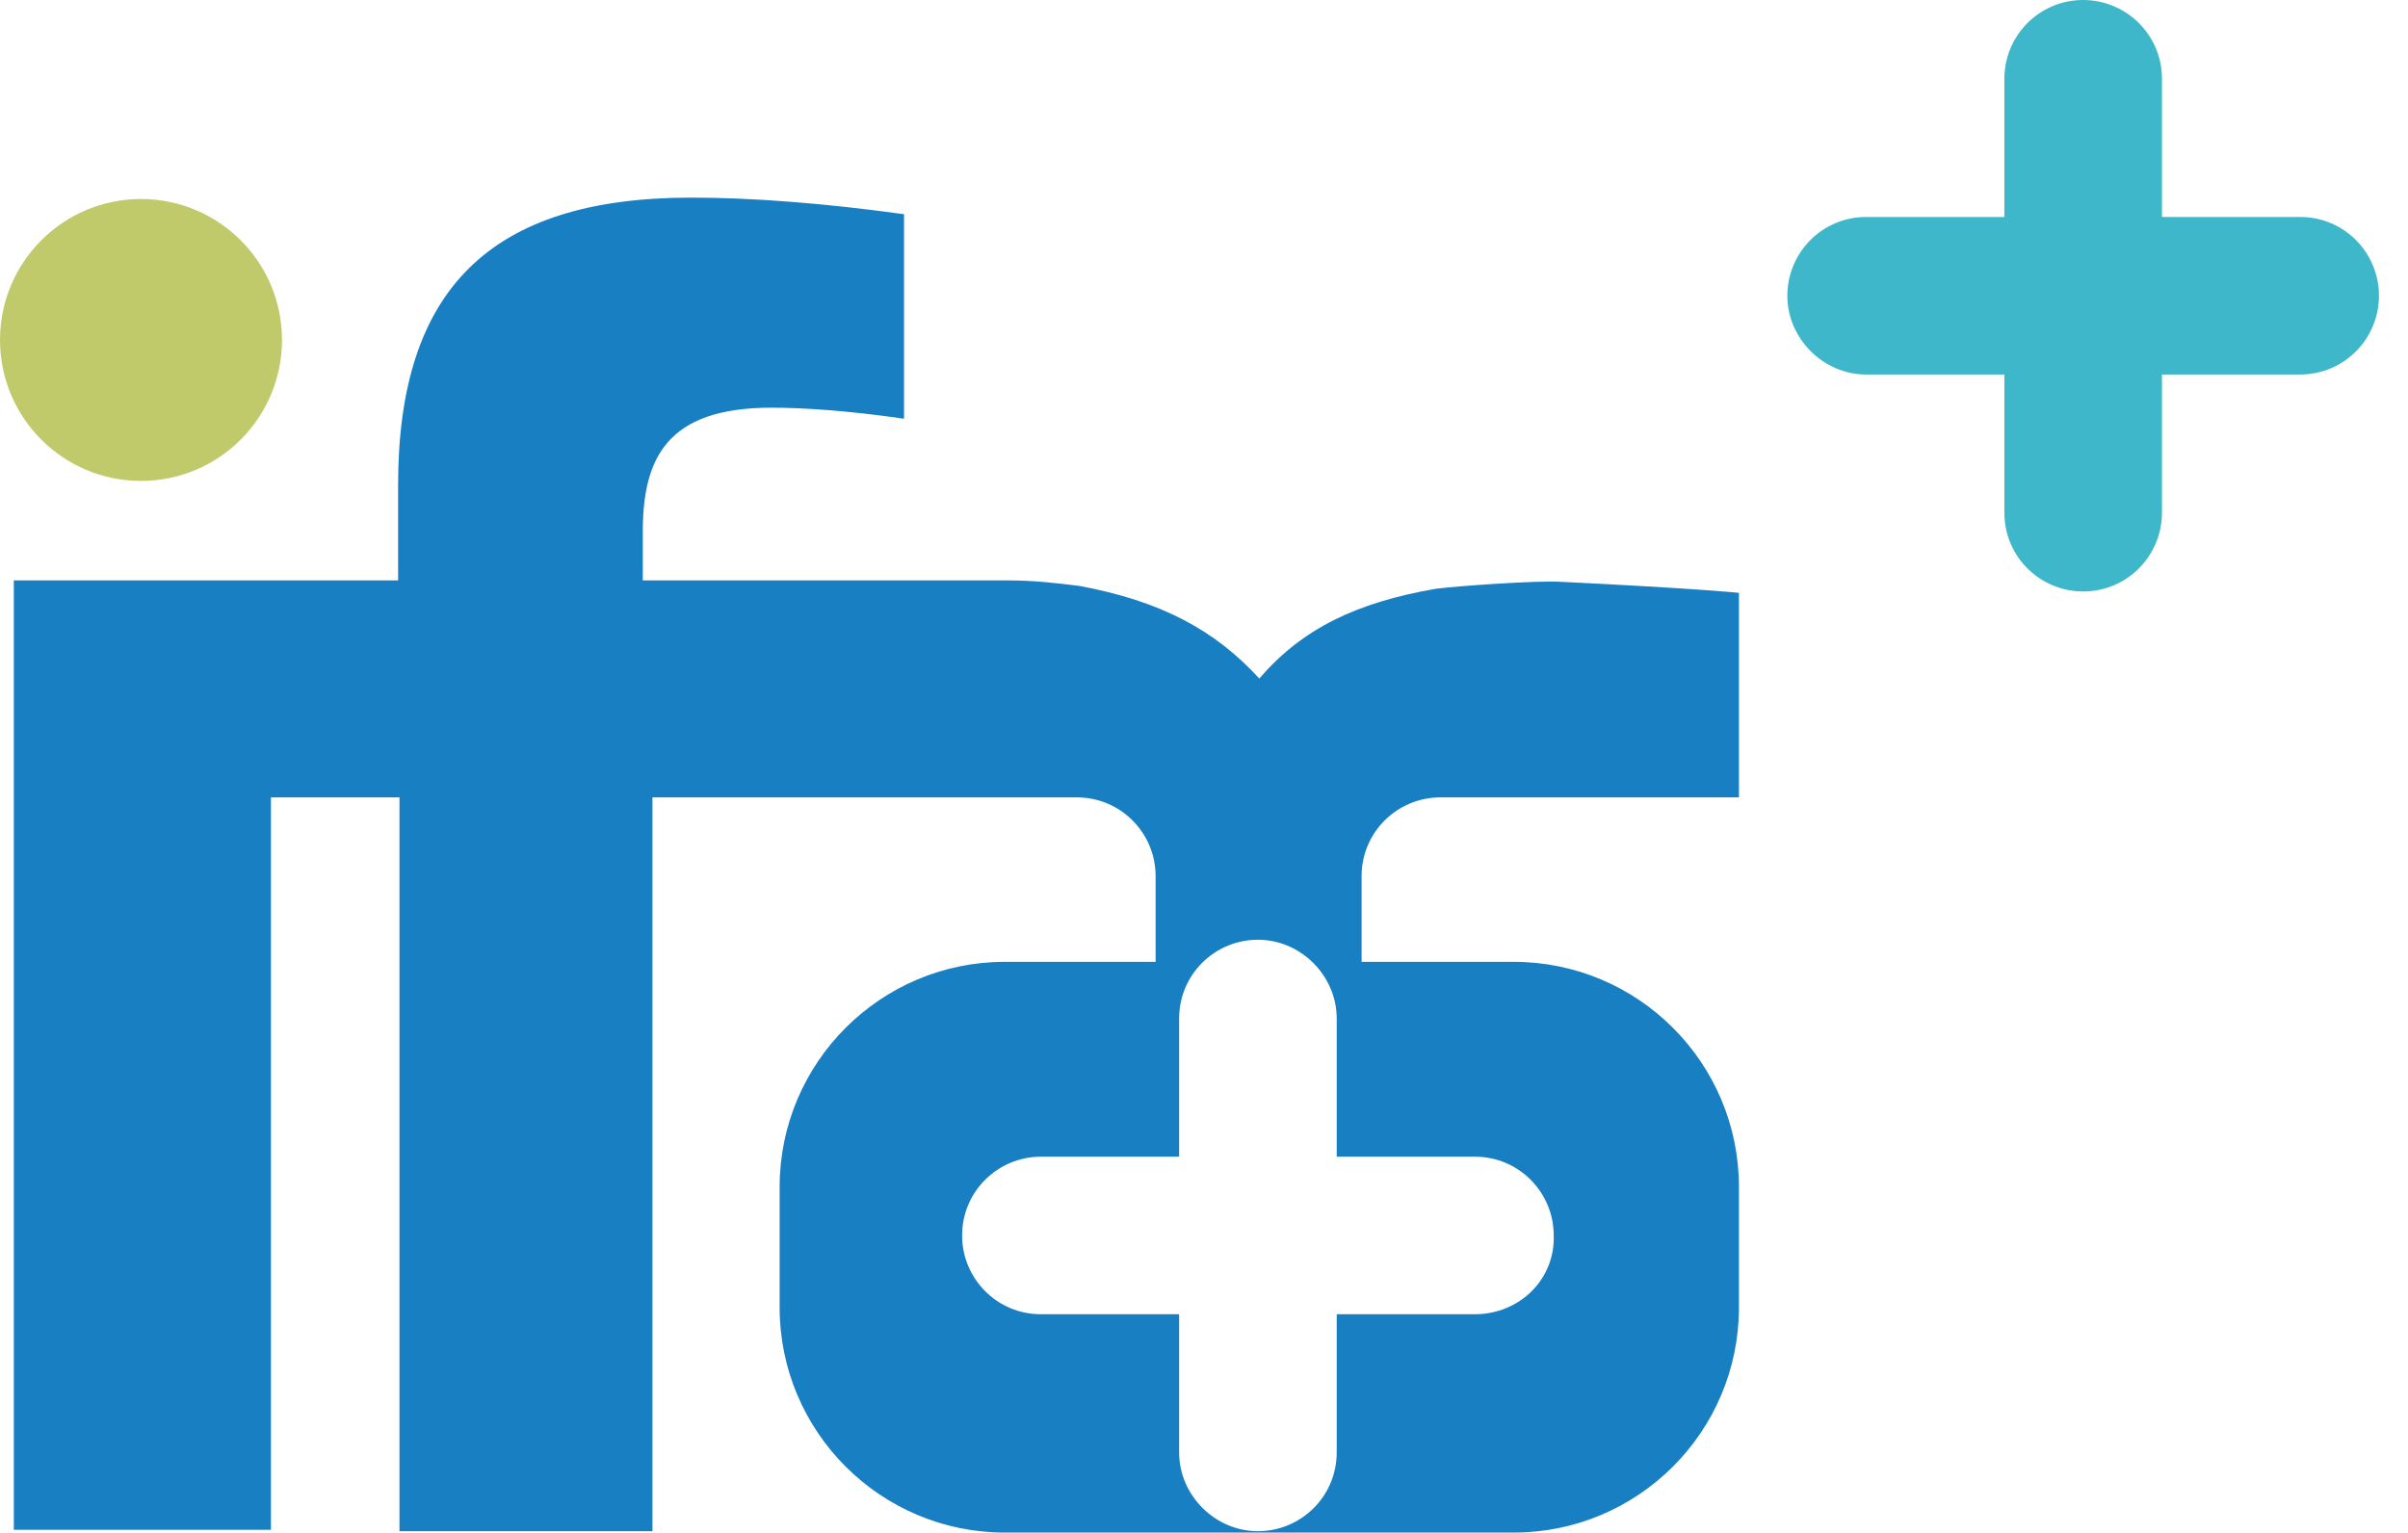
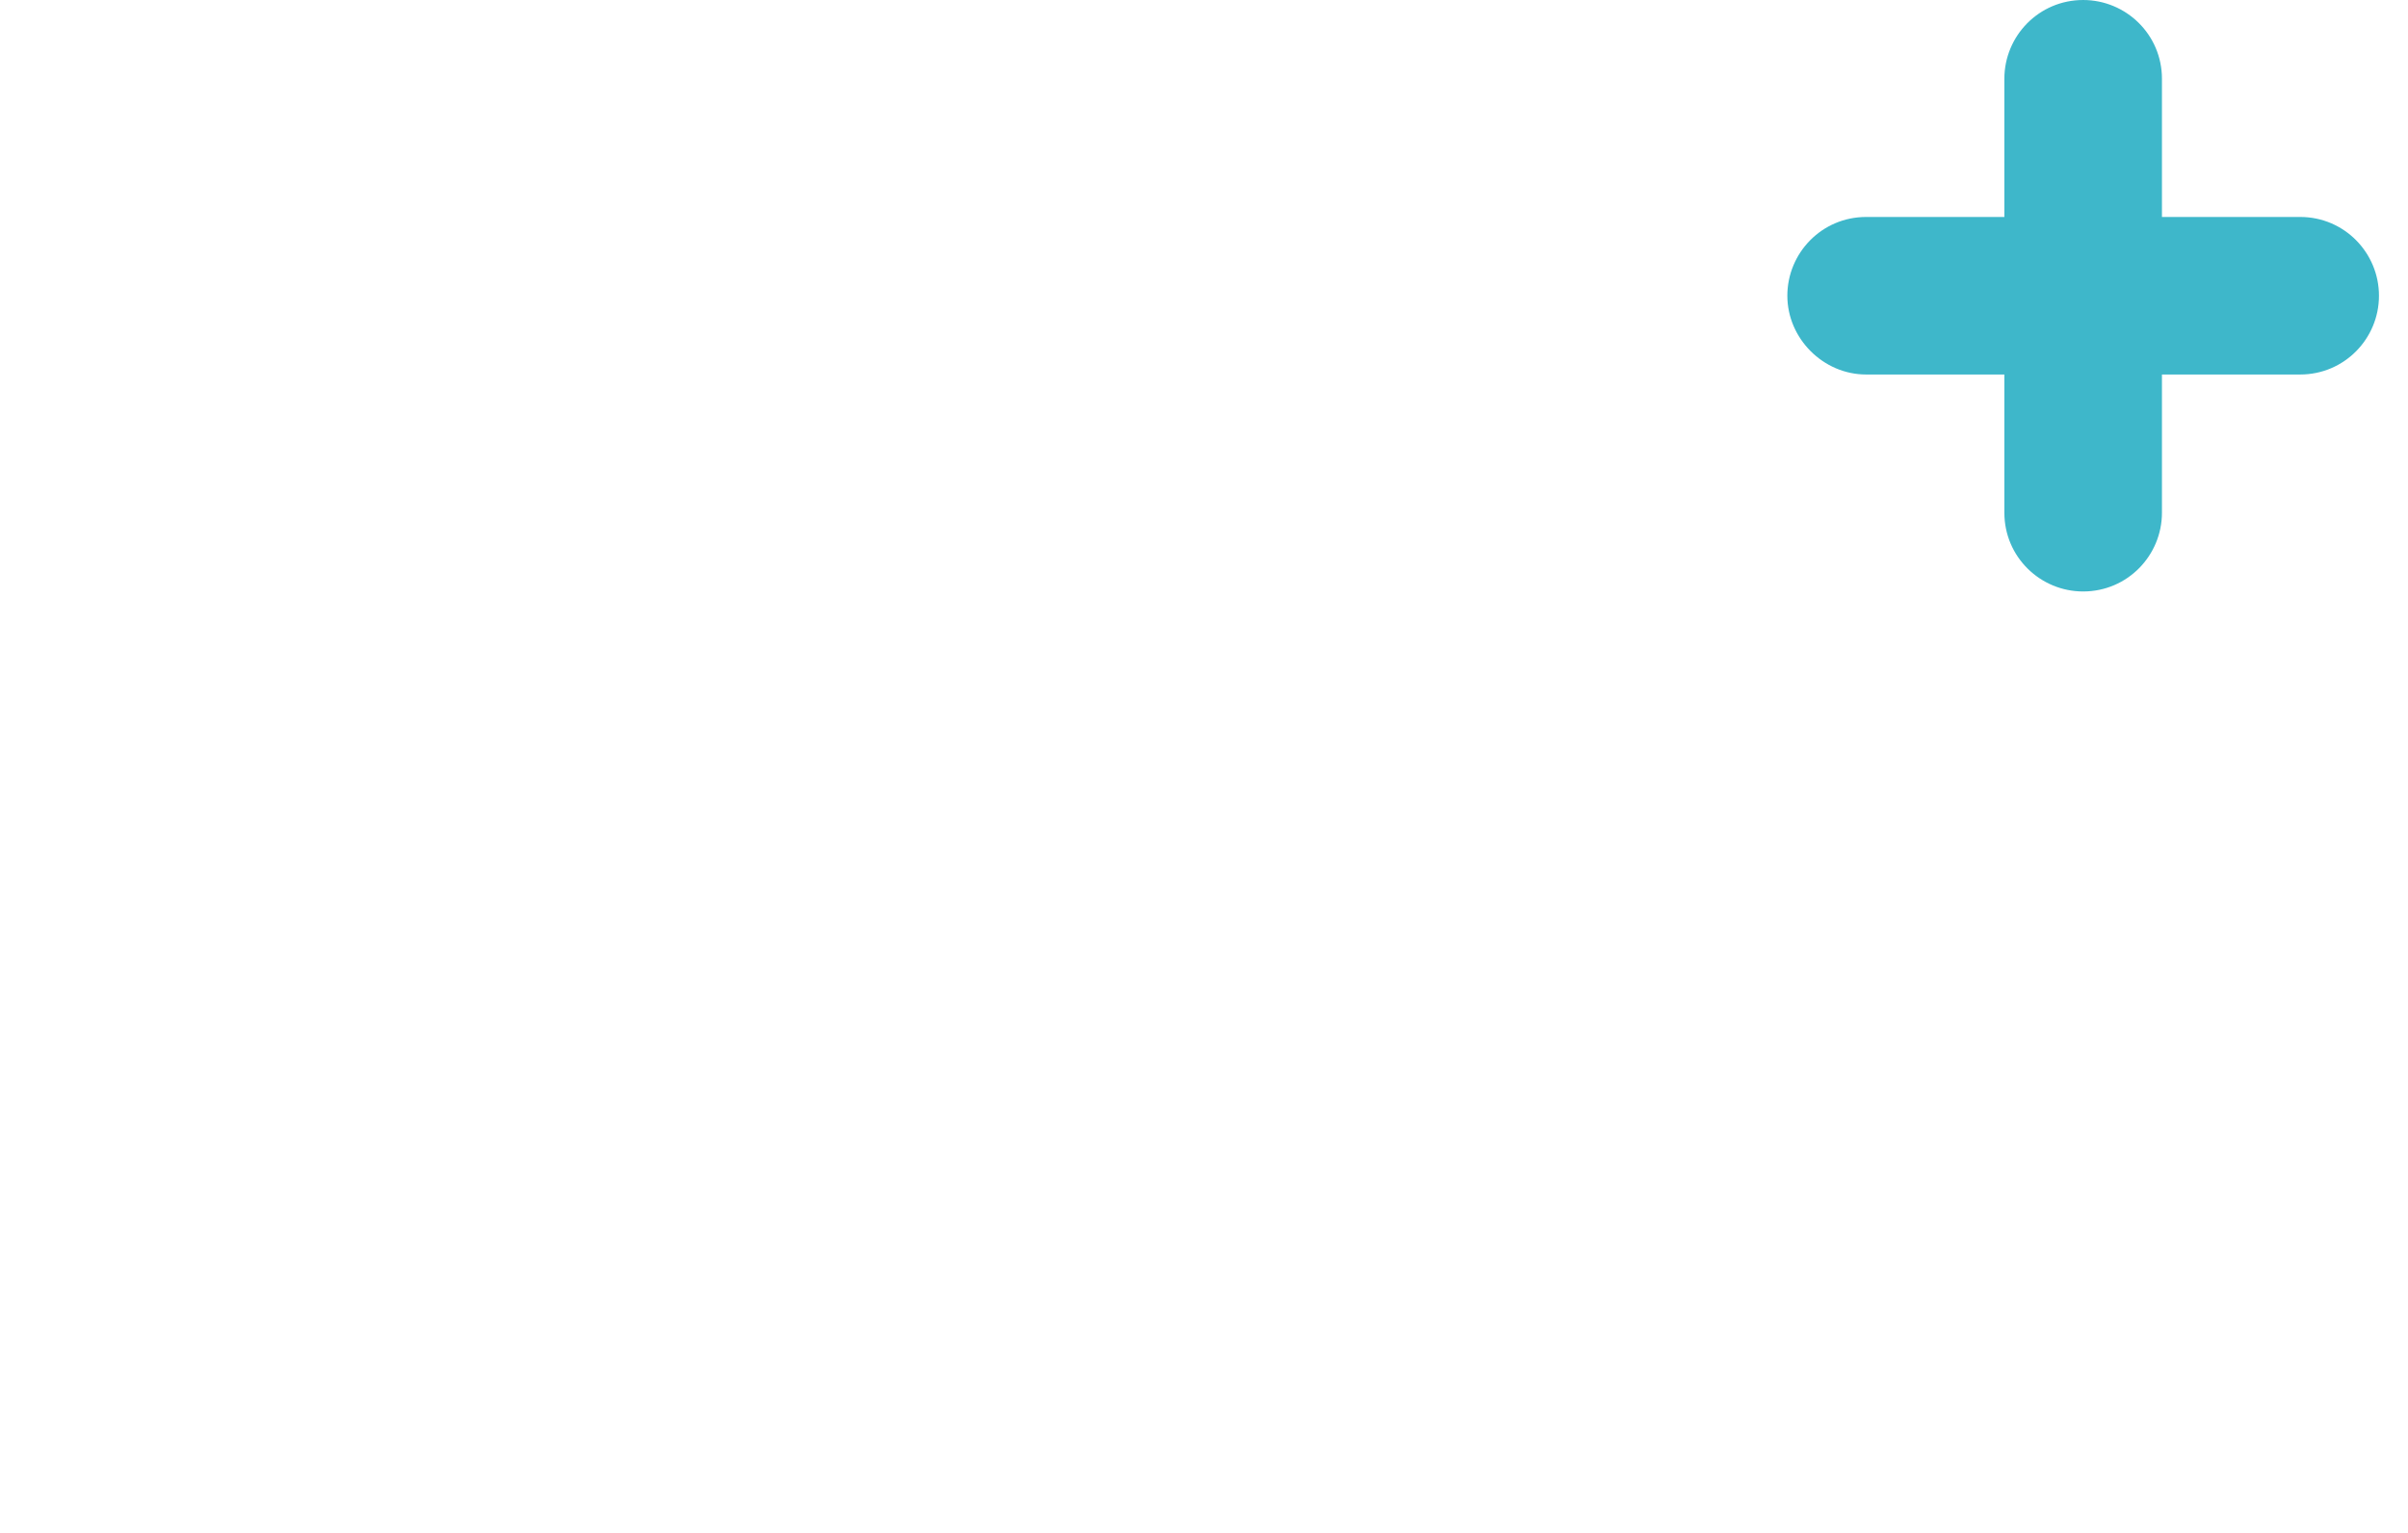
<svg xmlns="http://www.w3.org/2000/svg" version="1.1" id="Ebene_1" x="0px" y="0px" viewBox="0 0 174.2 110.9" style="enable-background:new 0 0 174.2 110.9;" xml:space="preserve">
  <style type="text/css">
	.st0{fill:#177FC2;}
	.st1{fill:#3EB7CA;}
	.st2{fill:#C1CA6B;}
</style>
  <g>
-     <path class="st0" d="M109.5,69.6h-9.3v0h-1.7v-6.2c0-3.2,2.6-5.7,5.7-5.7h21.6V42.9c0,0-2.7-0.3-12.9-0.8c-1.8-0.1-7.4,0.3-9,0.5   c-5.8,1-9.7,2.9-12.8,6.5c-3.2-3.5-7.1-5.6-13-6.7c-1.6-0.2-3.3-0.4-5.1-0.4l-14.1,0l-12.4,0v-3.5c0-5.3,1.7-9,9.3-9   c2.2,0,5.5,0.2,9.6,0.8V15.5c-5.8-0.8-11-1.2-15.4-1.2c-14.6,0-21.2,6.7-21.2,20.8V42H1v68.7h18.6V57.7h9.3v53.1h18.3V57.7   c0,0,2.4,0,5.7,0c0,0,0.1,0,0.1,0h24.9c3.2,0,5.7,2.6,5.7,5.7v6.2h-8.8l0,0h-2.1c-9,0-16.3,7.3-16.3,16.3v8.7   c0,9,7.3,16.3,16.3,16.3h36.8c9,0,16.3-7.3,16.3-16.3v-8.7C125.8,76.9,118.5,69.6,109.5,69.6z M106.7,95.1h-10v10   c0,3.2-2.6,5.7-5.7,5.7s-5.7-2.6-5.7-5.7v-10h-10c-3.2,0-5.7-2.6-5.7-5.7c0-3.2,2.6-5.7,5.7-5.7h10v-10c0-3.2,2.6-5.7,5.7-5.7   s5.7,2.6,5.7,5.7v10h10c3.2,0,5.7,2.6,5.7,5.7C112.5,92.6,109.9,95.1,106.7,95.1z" />
    <path class="st1" d="M166.4,15.7h-10v-10c0-3.2-2.6-5.7-5.7-5.7c-3.2,0-5.7,2.6-5.7,5.7v10h-10c-3.2,0-5.7,2.6-5.7,5.7   s2.6,5.7,5.7,5.7h10v10c0,3.2,2.6,5.7,5.7,5.7c3.2,0,5.7-2.6,5.7-5.7v-10h10c3.2,0,5.7-2.6,5.7-5.7S169.6,15.7,166.4,15.7z" />
  </g>
-   <circle class="st2" cx="10.2" cy="24.6" r="10.2" />
</svg>